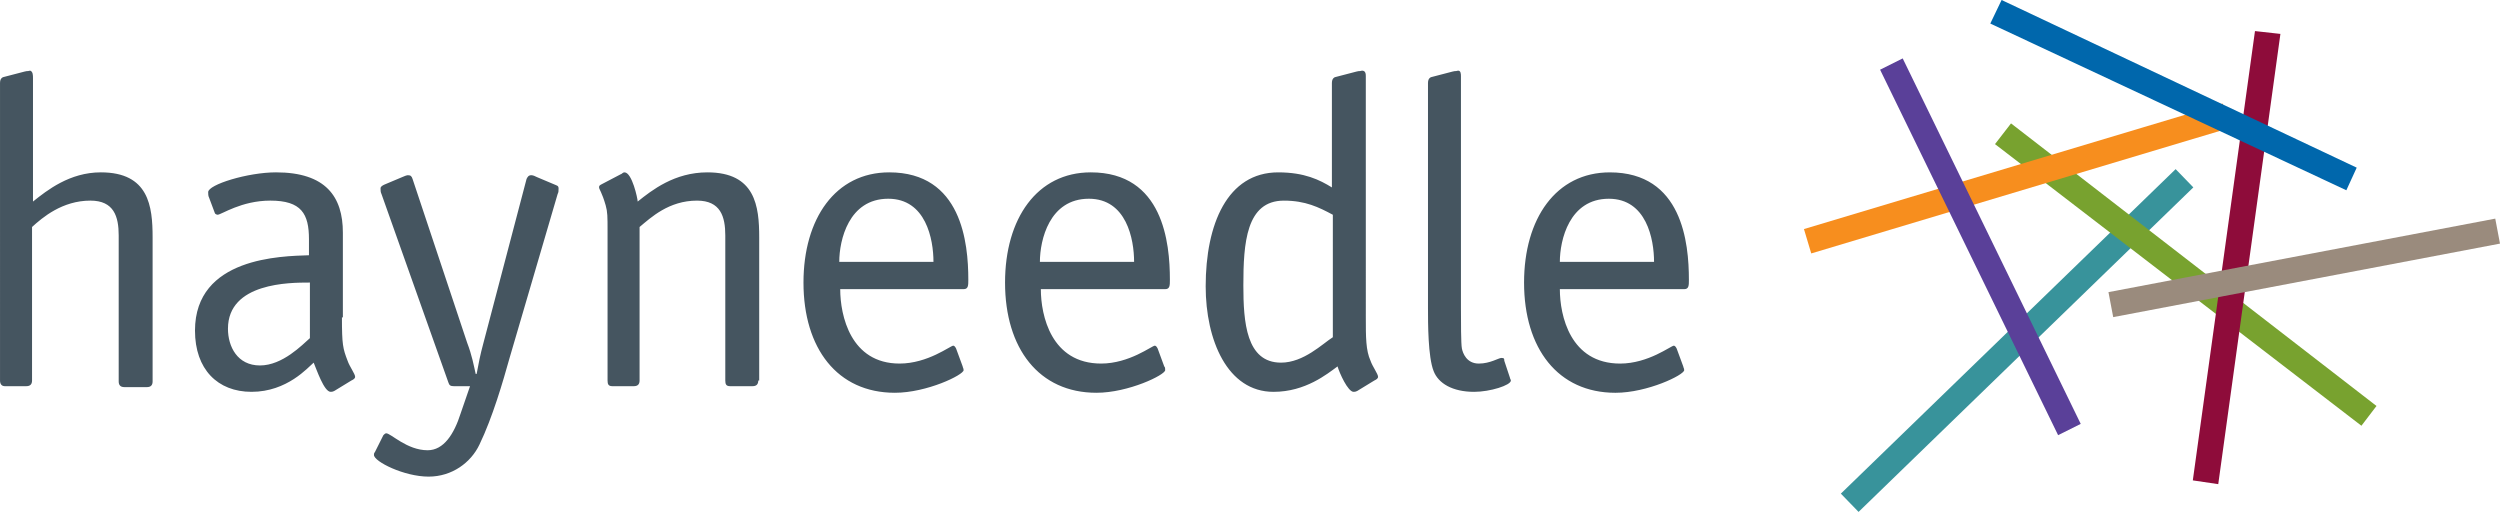
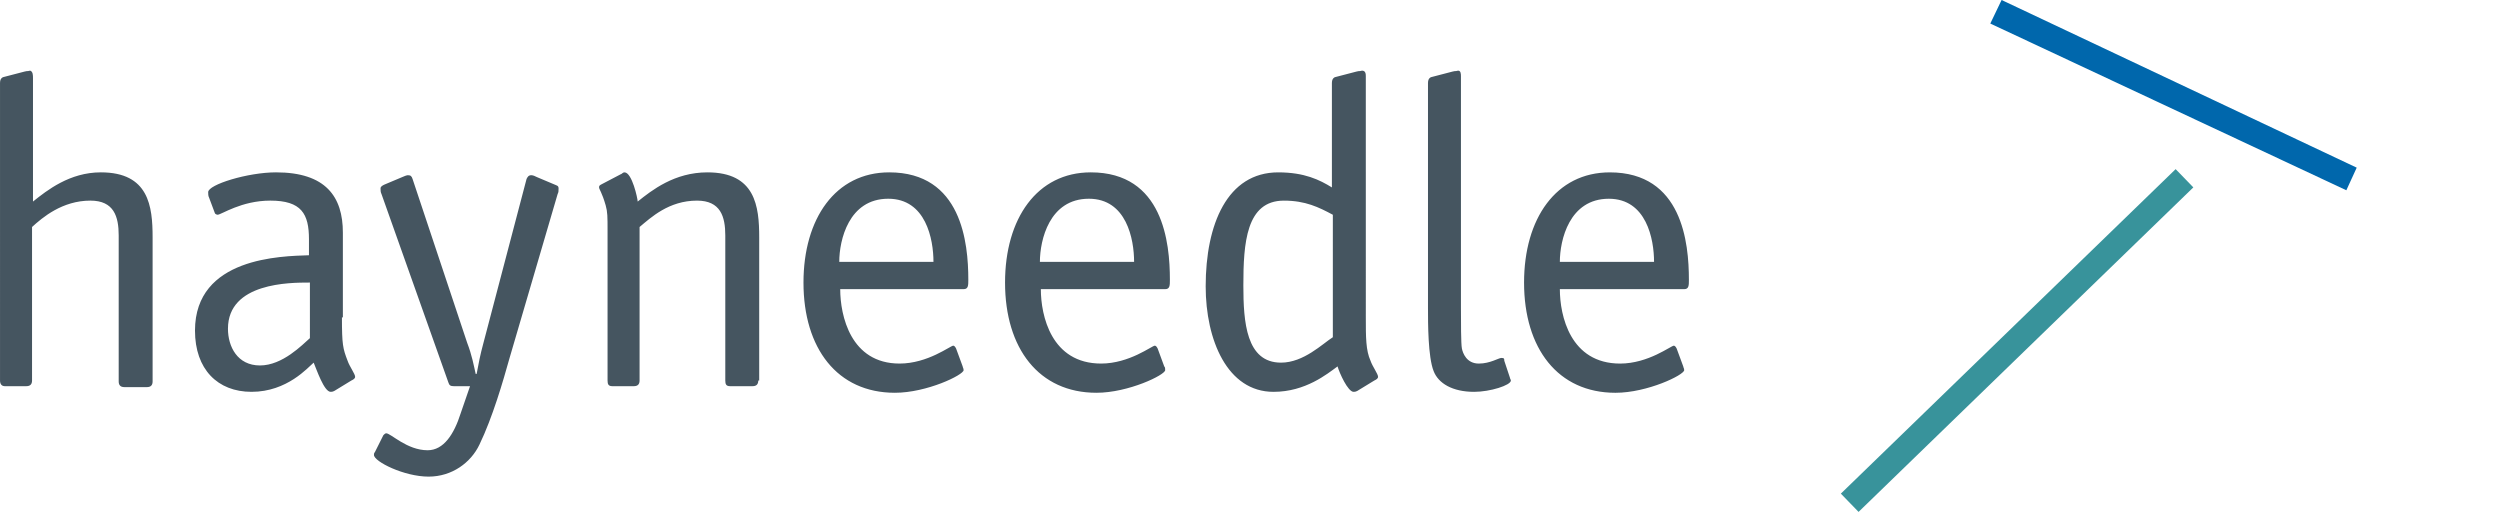
<svg xmlns="http://www.w3.org/2000/svg" height="91" viewBox="0 0 440 91" width="440">
  <g fill="none" fill-rule="evenodd">
    <path d="m89.687 62.997c-1.16 4.144-2.984 10.444-5.304 15.252-1.492 3.149-4.808 5.636-8.952 5.636-4.311 0-9.616-2.653-9.616-3.813 0-.166 0-.331.166-.498l1.493-2.984c.166-.166.331-.331.498-.331.829 0 3.647 2.984 7.294 2.984 2.818 0 4.642-2.818 5.802-6.466l1.658-4.808h-2.818c-.663 0-.829-.166-.994-.663l-11.771-33.156c-.167-.331-.167-.663-.167-.994 0-.332.333-.498.664-.663l3.149-1.326c.332-.167.83-.332.995-.332.498 0 .663.166.829.663l9.615 28.846c.83 2.155 1.161 3.979 1.493 5.471h.166c.331-1.824.663-3.481 1.16-5.305l7.627-29.012c.166-.331.331-.663.829-.663.331 0 .663.166.995.332l3.149 1.326c.332.166.663.166.663.663 0 .498 0 .663-.166.994zm201.425-16.91c0-3.979-1.327-11.108-7.958-11.108-6.964 0-8.621 7.295-8.621 11.108zm5.139 18.401c0 .167.166.332.166.663 0 .829-6.465 3.979-12.102 3.979-10.113 0-16.08-7.792-16.08-19.397 0-11.272 5.636-19.396 15.086-19.396 12.765 0 13.925 12.433 13.925 18.899 0 .994 0 1.657-.829 1.657h-21.883c0 4.642 1.824 13.096 10.609 13.096 4.974 0 8.953-3.149 9.451-3.149.166 0 .331.166.497.497zm-30.504 1.989c0 .166.166.332.166.498 0 .829-3.648 1.989-6.465 1.989-3.813 0-6.3-1.493-7.129-3.648-.994-2.486-.994-8.454-.994-11.107v-39.622c0-.498.166-.829.498-.994l3.812-.994c.663-.167.332 0 .995-.167.497 0 .497.663.497.995v40.782c0 2.32 0 6.299.166 7.128.167.829.829 2.653 2.985 2.653 1.988 0 3.481-.994 3.979-.994.497 0 .497.166.497.498zm-31.167-28.68c-2.487-1.326-4.808-2.487-8.621-2.487-6.631 0-7.129 7.46-7.129 14.92 0 6.466.498 13.594 6.632 13.594 3.978 0 7.294-3.316 9.117-4.475zm5.803 18.069c0 3.482 0 5.803.829 7.627.331.994 1.325 2.32 1.325 2.818 0 .331-.331.498-.662.663l-2.985 1.824c-.332.166-.498.166-.663.166-.994 0-2.487-3.316-2.818-4.476-1.824 1.326-5.636 4.476-11.273 4.476-8.123 0-11.937-9.118-11.937-18.568 0-10.941 3.813-20.059 12.766-20.059 4.642 0 7.295 1.325 9.448 2.652v-18.401c0-.498.167-.829.498-.994l3.813-.994c.663-.167.331 0 .995-.167.663 0 .663.663.663.995zm-40.783-9.781c0-3.979-1.326-11.108-7.958-11.108-6.962 0-8.62 7.295-8.62 11.108zm5.304 18.401c.167.167.167.332.167.663 0 .829-6.465 3.979-12.102 3.979-10.112 0-16.081-7.792-16.081-19.397 0-11.272 5.637-19.396 15.087-19.396 12.764 0 13.926 12.433 13.926 18.899 0 .994 0 1.657-.83 1.657h-21.883c0 4.642 1.823 13.096 10.61 13.096 4.973 0 8.952-3.149 9.448-3.149.167 0 .332.166.498.497zm-40.615-18.401c0-3.979-1.327-11.108-7.958-11.108-6.962 0-8.621 7.295-8.621 11.108zm5.139 18.401c0 .167.166.332.166.663 0 .829-6.464 3.979-12.101 3.979-10.114 0-16.081-7.792-16.081-19.397 0-11.272 5.636-19.396 15.086-19.396 12.765 0 13.925 12.433 13.925 18.899 0 .994 0 1.657-.829 1.657h-21.716c0 4.642 1.823 13.096 10.444 13.096 4.974 0 8.953-3.149 9.45-3.149.166 0 .332.166.498.497zm-35.974 2.487c0 .663-.331.994-.994.994h-3.98c-.663 0-.829-.331-.829-.994v-25.53c0-3.316-.829-6.134-4.973-6.134-4.973 0-8.123 2.984-10.113 4.642v27.022c0 .663-.332.994-.994.994h-3.813c-.663 0-.829-.331-.829-.994v-26.359c0-2.487 0-3.316-.331-4.476-.663-2.32-1.162-2.818-1.162-3.15 0-.166 0-.331.333-.497l3.48-1.824c.167 0 .332-.331.664-.331 1.325 0 2.319 4.641 2.319 5.139 2.488-1.989 6.466-5.139 12.268-5.139 8.456 0 9.12 5.967 9.12 11.439v25.198zm-79.077-17.242c-3.316 0-14.257 0-14.257 8.123 0 3.15 1.658 6.466 5.636 6.466 3.979 0 7.461-3.647 8.786-4.808v-9.782zm5.803 6.134c0 4.809.166 5.471.994 7.627.332.994 1.326 2.32 1.326 2.818 0 .331-.332.498-.663.663l-2.985 1.824c-.331.166-.497.166-.662.166-1.161 0-2.486-3.979-2.985-5.14-.994.83-4.642 5.14-10.94 5.14-5.969 0-9.948-3.979-9.948-10.776 0-12.931 15.252-13.097 20.06-13.263v-2.818c0-4.475-1.326-6.797-6.797-6.797-5.14 0-8.621 2.487-9.284 2.487-.166 0-.497-.166-.497-.332l-.994-2.653c-.167-.331-.167-.663-.167-.994 0-1.326 6.962-3.481 11.937-3.481 8.786 0 11.77 4.31 11.77 10.609v14.92zm-60.178-41.279c0-.498.166-.829.497-.994l3.813-.994c.663-.167.331 0 .994-.167.499.167.499.829.499 1.326v21.717c2.486-1.989 6.465-5.139 11.936-5.139 8.455 0 9.117 5.967 9.117 11.439v25.364c0 .663-.331.995-.994.995h-3.979c-.662 0-.995-.332-.995-.995v-25.696c0-3.316-.829-6.134-4.973-6.134-4.973 0-8.454 2.984-10.278 4.642v27.022c0 .663-.332.994-.995.994h-3.812c-.498 0-.829-.331-.829-.994z" fill="#455560" />
    <path d="m327.107 90.095-3.118-3.216 58.923-57.111 3.116 3.212z" fill="#38939b" />
-     <path d="m351.121 25.364 64.489 49.568 2.653-3.481-64.324-49.734" fill="#78a22f" />
-     <path d="m385.935 84.548 4.476.663 10.941-79.243-4.476-.498" fill="#8e0c3a" />
-     <path d="m318.778 44.605-1.283-4.289 73.684-22.095 1.285 4.289z" fill="#f78e1e" />
-     <path d="m371.924 55.813-.836-4.398 68.076-12.938.835 4.398z" fill="#9a8b7d" />
-     <path d="m330.896 12.268 31.332 64.323 3.979-1.989-31.332-64.323" fill="#5a4099" />
    <path d="m350.292 4.144 62.665 29.343 1.824-3.979-62.5-29.508" fill="#0067ac" />
  </g>
</svg>